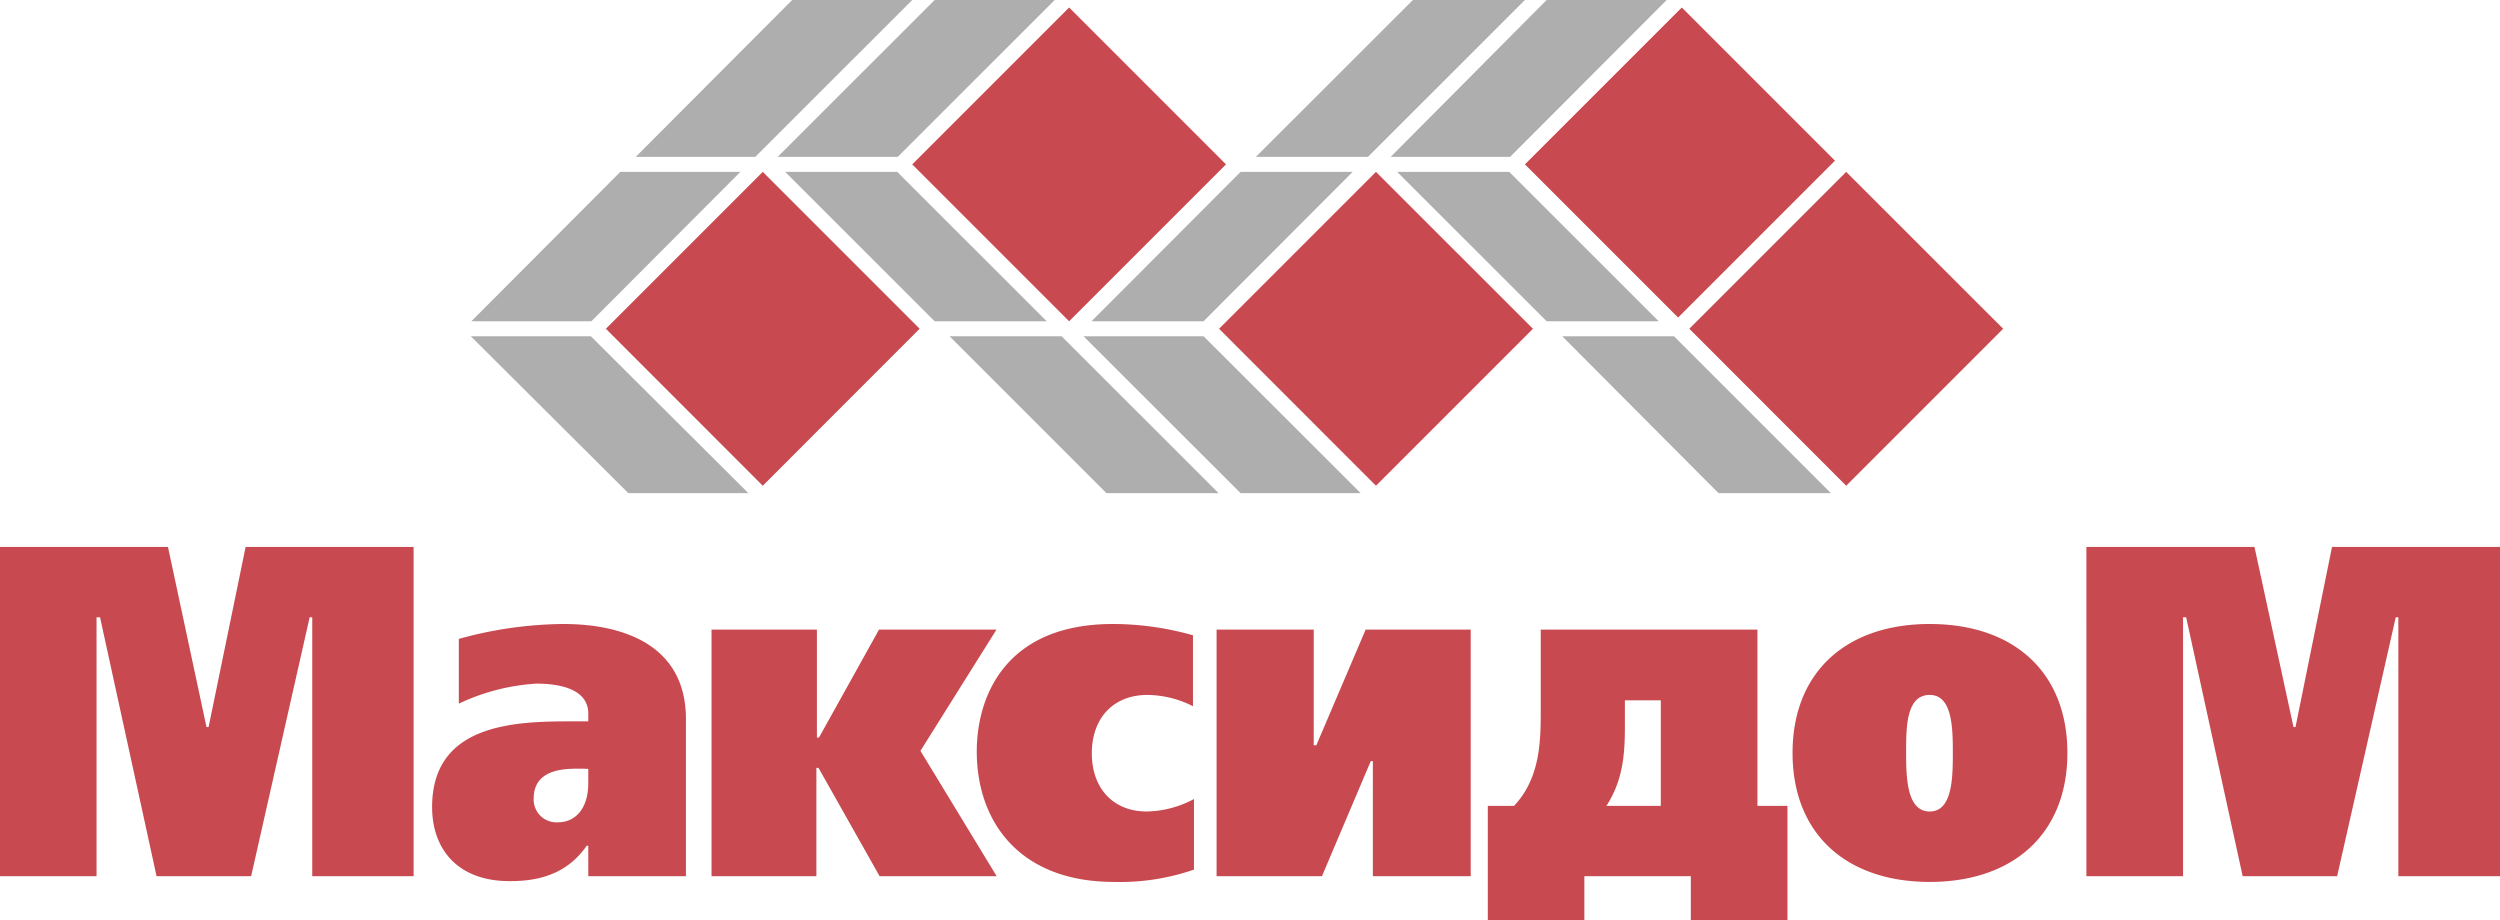
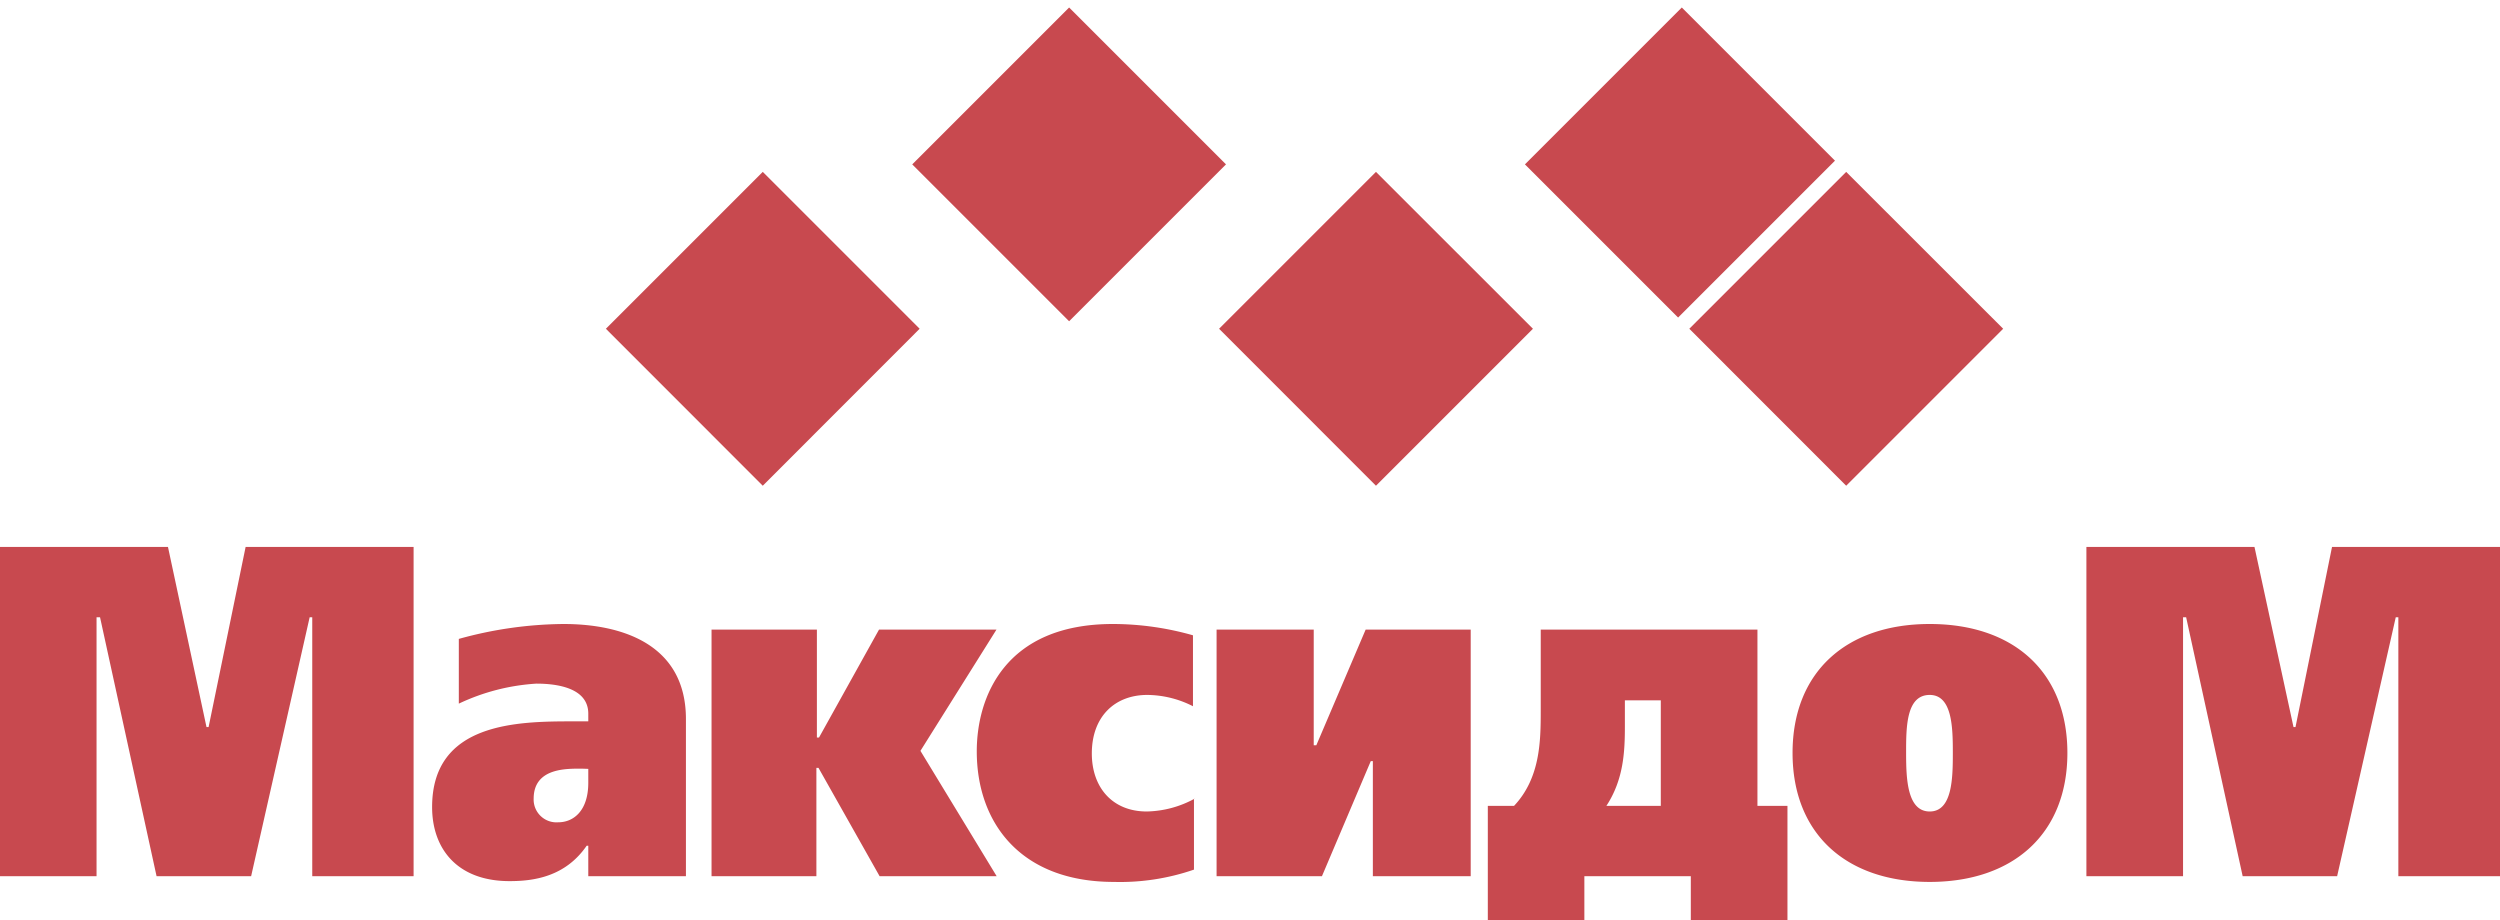
<svg xmlns="http://www.w3.org/2000/svg" xmlns:ns1="http://sodipodi.sourceforge.net/DTD/sodipodi-0.dtd" xmlns:ns2="http://www.inkscape.org/namespaces/inkscape" id="Слой_1" data-name="Слой 1" viewBox="0 0 249.88 92" version="1.1" ns1:docname="703_res.svg" width="249.88" height="92" ns2:version="0.92.3 (2405546, 2018-03-11)">
  <ns1:namedview pagecolor="#ffffff" bordercolor="#666666" borderopacity="1" objecttolerance="10" gridtolerance="10" guidetolerance="10" ns2:pageopacity="0" ns2:pageshadow="2" ns2:window-width="640" ns2:window-height="480" id="namedview15" showgrid="false" fit-margin-top="0" fit-margin-left="0" fit-margin-right="0" fit-margin-bottom="0" ns2:zoom="0.78666667" ns2:cx="124" ns2:cy="46" ns2:window-x="0" ns2:window-y="0" ns2:window-maximized="0" ns2:current-layer="Слой_1" />
  <defs id="defs4">
    <style id="style2">.cls-1{fill:#afaeae;}.cls-1,.cls-2{fill-rule:evenodd;}.cls-2{fill:#c8494f;}</style>
  </defs>
  <title id="title6">300x300</title>
-   <path class="cls-1" d="m 62.8,49.29 h 12 L 59.06,33.61 h -12 z M 74,17.18 H 62 L 47.11,32.11 h 12 z M 91.18,0 h -12 L 63.54,15.68 H 75.49 Z M 124,49.29 h 12 L 120.3,33.61 h -12 z M 135.2,17.18 H 124 l -14.9,14.93 h 11.2 z M 152.42,0 h -11.2 l -15.69,15.68 h 11.2 z m -47,0 h -12 L 77.73,15.68 h 12 z m -12,32.11 h 11.2 L 89.68,17.18 h -11.2 z m 17.17,17.18 H 121.8 L 106.11,33.61 H 94.91 Z M 166.59,0 h -12 L 139,15.68 h 11.94 z m -12,32.11 h 11.2 L 150.85,17.18 h -11.2 z m 17.18,17.18 H 183 L 167.32,33.61 h -11.17 z" id="path8" ns2:connector-curvature="0" style="fill:#afaeae;fill-rule:evenodd" />
  <path class="cls-2" d="M 60.56,32.86 76.24,17.18 91.92,32.86 76.24,48.55 Z M 91.18,16.43 106.86,0.75 122.54,16.43 106.86,32.11 Z m 61.24,0 15.68,-15.68 15.31,15.31 -15.68,15.68 z m 16.43,16.43 15.68,-15.68 15.69,15.68 -15.69,15.69 z m -47,0 15.68,-15.68 15.69,15.68 -15.69,15.69 z" id="path10" ns2:connector-curvature="0" style="fill:#c8494f;fill-rule:evenodd" />
  <path class="cls-2" d="M 0,87.58 H 9.65 V 61.7 H 10 l 5.65,25.88 H 25.1 L 30.95,61.7 h 0.26 V 87.58 H 41.34 V 54.67 H 24.55 l -3.7,18 h -0.21 l -3.85,-18 H 0 Z m 58.8,0 h 9.76 V 71.87 c 0,-7.4 -6.27,-9.5 -12.23,-9.5 a 40.08,40.08 0 0 0 -10.47,1.49 v 6.47 a 21.08,21.08 0 0 1 7.75,-2 c 2.16,0 5.19,0.46 5.19,3 v 0.77 h -1.49 c -5.6,0 -14.12,0.1 -14.12,8.57 0,4.11 2.46,7.4 7.75,7.4 2.36,0 5.55,-0.41 7.7,-3.54 h 0.16 v 3 z m 0,-10.73 v 1.39 c 0,2.82 -1.49,3.95 -3,3.95 a 2.28,2.28 0 0 1 -2.46,-2.36 c 0,-3.13 3.38,-3 4.87,-3 z M 81.6,62.93 H 71.12 V 87.58 H 81.6 V 76.75 h 0.21 l 6.11,10.83 h 11.7 L 92,75.05 99.6,62.93 H 87.86 l -6,10.79 H 81.65 V 62.93 Z m 37.8,16.9 a 10.34,10.34 0 0 1 -4.78,1.28 c -3.44,0 -5.49,-2.41 -5.49,-5.8 0,-3.7 2.31,-5.85 5.54,-5.85 a 10.2,10.2 0 0 1 4.57,1.13 V 63.5 a 29.3,29.3 0 0 0 -8,-1.13 c -10.83,0 -13.61,7.34 -13.61,12.73 0,7.09 4.32,13.05 13.71,13.05 a 22.64,22.64 0 0 0 8,-1.23 v -7.09 z m 17.1,-16.9 -4.93,11.56 h -0.26 V 62.93 h -9.71 v 24.65 h 10.53 l 4.88,-11.5 h 0.21 v 11.5 H 147 V 62.93 Z m 56.38,-0.56 c -8.37,0 -13.71,4.83 -13.71,12.89 0,8.06 5.34,12.89 13.71,12.89 8.37,0 13.76,-4.83 13.76,-12.89 0,-8.06 -5.34,-12.89 -13.76,-12.89 z m 0,7.09 c 2.26,0 2.31,3.28 2.31,5.8 0,2.52 -0.05,5.85 -2.31,5.85 -2.26,0 -2.36,-3.28 -2.36,-5.85 0,-2.57 0,-5.8 2.36,-5.8 z m 15.66,18.12 h 9.66 V 61.7 h 0.31 l 5.65,25.88 h 9.44 l 5.86,-25.88 h 0.26 v 25.88 h 10.16 V 54.67 h -16.79 l -3.65,18 h -0.2 l -3.9,-18 h -16.8 z M 175.63,62.93 H 154 v 8.12 c 0,3.08 -0.06,6.73 -2.67,9.5 h -2.62 V 92 h 9.65 V 87.58 H 169 V 92 h 9.66 V 80.55 h -3 V 62.93 Z M 166,80.55 h -5.44 c 1.75,-2.67 1.85,-5.5 1.85,-8 V 70 H 166 v 10.53 z" id="path12" ns2:connector-curvature="0" style="fill:#c8494f;fill-rule:evenodd" />
</svg>